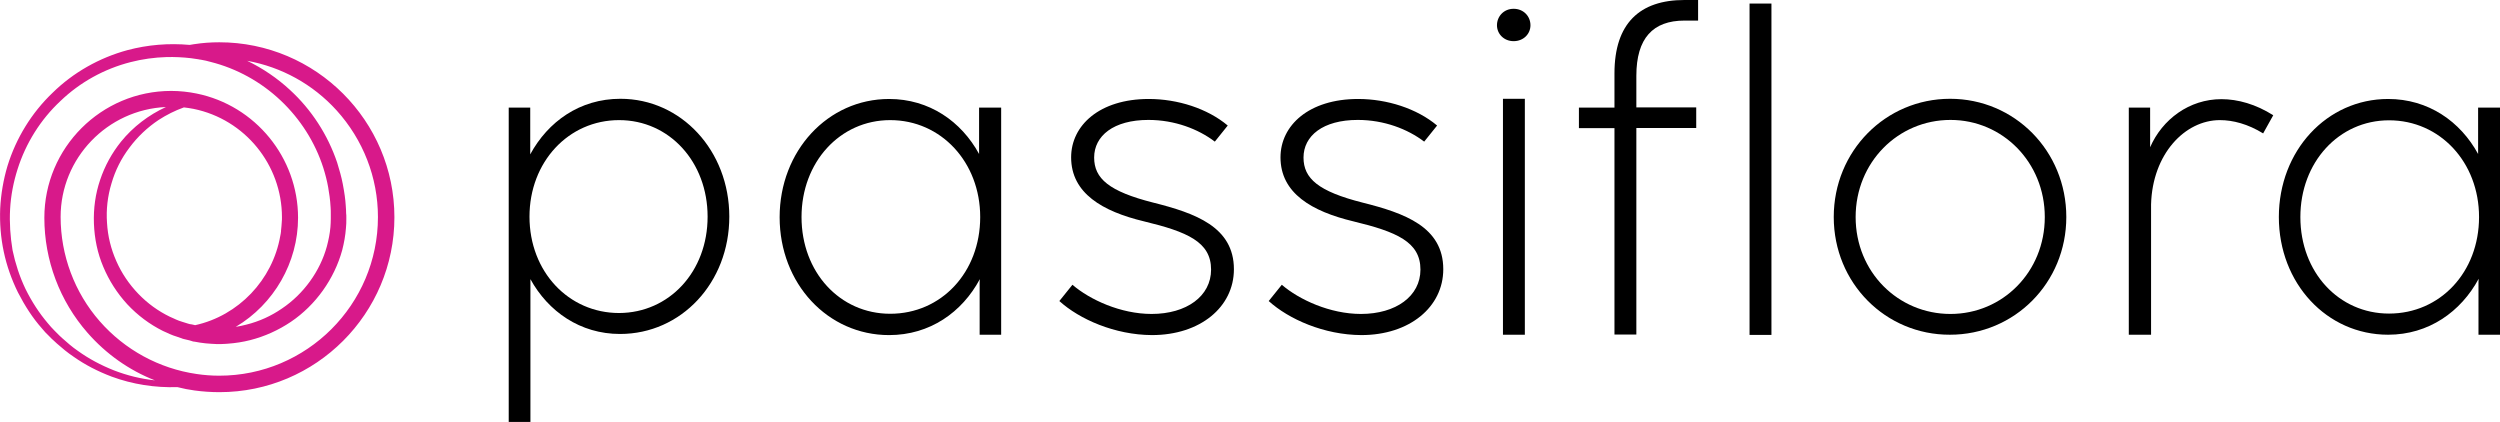
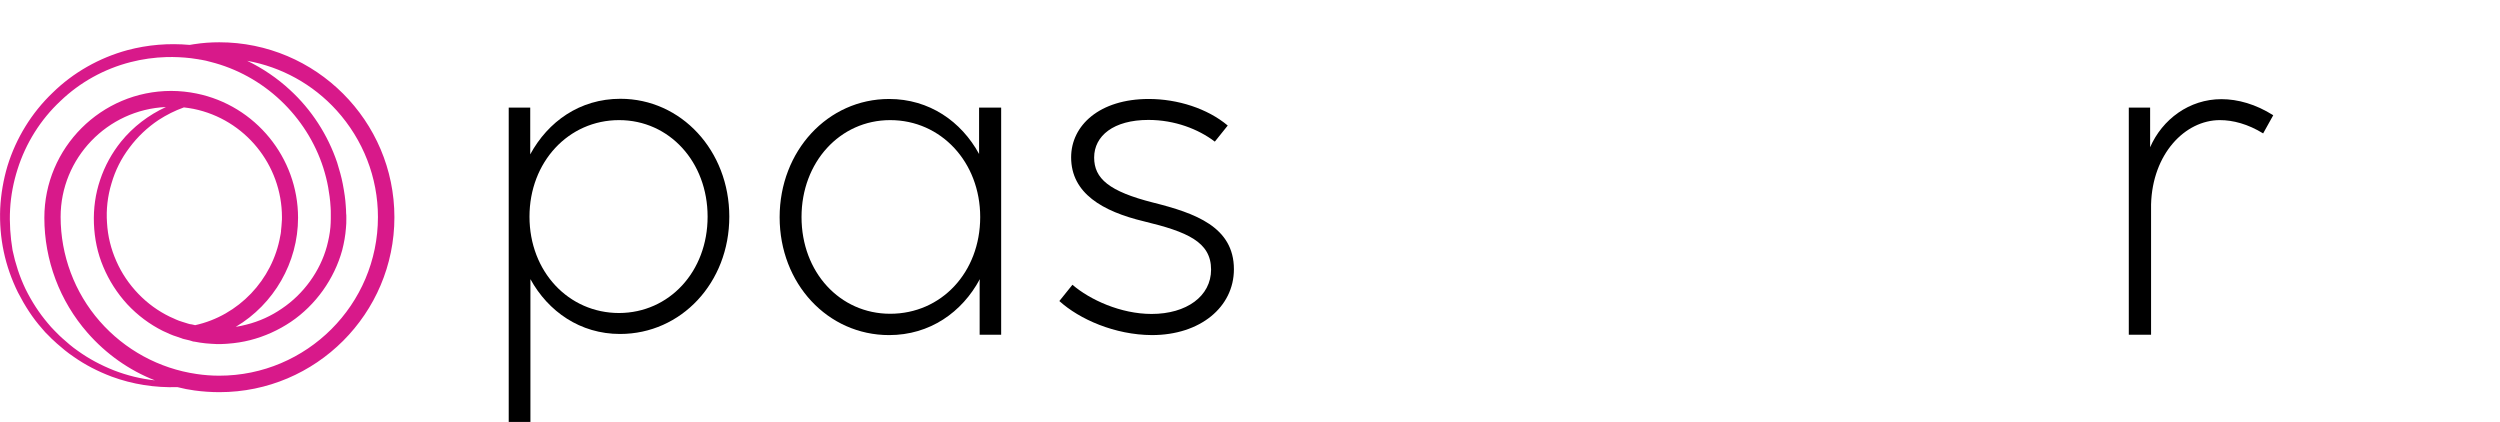
<svg xmlns="http://www.w3.org/2000/svg" version="1.1" id="Layer_1" x="0px" y="0px" viewBox="0 0 1336.2 225.4" style="enable-background:new 0 0 1336.2 225.4;" xml:space="preserve">
  <style type="text/css">
	.st0{fill:#D8198A;}
</style>
  <g>
    <g>
      <path class="st0" d="M117.2,22.6c-4.4,0-8.9,0.3-13.3,1l-0.1,0c-0.7,0.1-1.5,0.3-2.4,0.4C90.2,23,79,23.9,68.1,26.8    c-15.1,4.1-29,12-40,22.8C16.9,60.3,8.6,73.8,4,88.7c-2.2,7.4-3.5,15-3.9,22.8c-0.3,7.7,0.3,15.5,1.9,23    c1.6,7.6,4.2,14.9,7.6,21.8c3.7,7.2,7.9,13.7,12.7,19.1l1.9,2.2l2,2c0.9,1,1.8,1.8,2.8,2.7c0.5,0.4,0.9,0.9,1.4,1.3    c2.6,2.3,5.7,4.9,9,7.1c6.1,4.3,12.9,7.8,20.3,10.6c11.1,4.1,23.2,6,35.1,5.6c3.1,0.8,6.2,1.4,9.2,1.8c4.4,0.6,8.9,0.9,13.3,0.9    c51.6,0,93.5-42,93.5-93.5C210.8,64.6,168.8,22.6,117.2,22.6z M100.6,173c-1.1-0.3-2.1-0.7-3.2-1c-0.6-0.2-1.3-0.4-1.8-0.6    c-1-0.4-2-0.8-3-1.3c-0.6-0.3-1.2-0.5-1.8-0.8c-6.2-3-11.9-7.1-16.9-12.3c-4.9-5.1-8.9-11-11.7-17.4c-2.9-6.5-4.6-13.4-5-20.5    c-0.5-7.1,0.3-14.2,2.4-21.1c2-6.9,5.2-13.3,9.6-19.1c4.3-5.8,9.6-10.8,15.6-14.8c4.2-2.7,8.7-5,13.5-6.7c1.8,0.2,3.6,0.5,5.2,0.8    c27.4,5.6,47.2,29.9,47.2,57.9c0,0.9,0,1.7-0.1,2.6c-0.1,1.5-0.2,3-0.4,4.6l0,0.4c-0.1,0.8-0.2,1.6-0.4,2.4    c-4.1,23.5-22.3,42.6-45.5,47.7c-0.6-0.1-1.1-0.3-1.7-0.4C101.8,173.3,101.1,173.2,100.6,173z M88.7,57.2    c-9.2,4.2-17.6,10.6-24,18.5c-4.9,6.1-8.7,13-11.2,20.5c-2.5,7.4-3.6,15.2-3.3,23.3c0.3,8,1.9,15.8,5,23.1    c3.1,7.4,7.4,14.1,12.8,20c5.5,5.9,11.9,10.7,19.1,14.3c0.6,0.3,1.2,0.5,1.8,0.8c1.2,0.6,2.4,1.1,3.7,1.6c0.6,0.2,1.2,0.4,1.8,0.6    c1,0.3,1.9,0.7,2.9,1l0.2,0.1c0.2,0.1,0.4,0.1,0.7,0.2l1.7,0.4c0.9,0.2,1.8,0.4,2.6,0.7l0.3,0.1c0.3,0.1,0.6,0.2,1,0.2l0.1,0    c2,0.4,4,0.7,5.9,0.9c2,0.2,4,0.3,6,0.4c0.7,0,1.5,0,2.2,0l2.3-0.1l1.5-0.1c4-0.3,8-0.9,11.9-1.9c7.8-2,15.1-5.3,21.8-9.8    c13.3-9,23.2-23,27.4-38.3c1-3.9,1.7-7.8,2-11.8c0.2-1.7,0.2-3.4,0.2-4.8l0-1.2c0-0.6,0-1.2-0.1-1.8c0-1.3-0.1-2.7-0.2-4.1    c-0.2-3.4-0.7-7-1.6-11.7c-0.7-3.7-1.8-7.5-3-11.4c-5-14.8-13.7-28.3-25.3-38.9c-6.7-6.2-14.5-11.5-22.8-15.5    c18.3,3.3,35.1,12.5,47.8,26.5c14.2,15.7,22.1,35.9,22.1,57c0,46.8-38.1,84.8-84.8,84.8c-4,0-8.1-0.3-12.1-0.9    c-20-2.9-38.4-12.9-51.8-28.2c-13.5-15.4-20.9-35.3-20.9-55.8C32.4,84.5,57.4,58.6,88.7,57.2z M5.4,111.8c0.4-7.3,1.8-14.5,4-21.4    C13.8,76.5,21.7,63.9,32.3,54c10.4-10,23.4-17.2,37.5-20.8c6.2-1.6,12.7-2.5,19.2-2.7c4.4-0.1,8.7,0.1,13,0.6l0.1-1.2l0,0    l-0.1,1.2c1.3,0.2,2.6,0.4,4.1,0.6l0.4,0.1c0.3,0,0.5,0.1,0.8,0.1c1.8,0.3,3.6,0.7,5.3,1.2c13.9,3.5,26.8,10.6,37.4,20.6    c10.5,9.9,18.4,22.3,22.8,36c1.1,3.5,2,7,2.6,10.4c0.5,2.9,1.1,6.7,1.3,10.7c0.1,1.2,0.1,2.3,0.1,3.6c0,0.6,0,1.2,0,1.7l0,1    c0,1.4-0.1,2.8-0.2,4.3c-0.3,3.5-1,6.9-1.9,10.3c-3.6,13.2-12.4,25.4-24,33.2c-5.8,4-12.2,6.9-19,8.6c-1.9,0.5-3.8,0.9-5.7,1.2    c20.4-12.1,33.3-34.4,33.3-58.3c0-32.1-22.8-60-54.2-66.4c-4.4-0.9-9-1.4-13.6-1.4c-37.4,0-67.8,30.4-67.8,67.8    c0,22.7,8.2,44.5,23.1,61.5c9.9,11.3,22.2,20,36,25.4c-7.5-0.8-14.8-2.6-21.8-5.3c-7.1-2.8-13.6-6.3-19.3-10.4    c-3.1-2.1-5.9-4.6-8.5-6.9c-0.4-0.4-0.9-0.9-1.4-1.3c-0.9-0.9-1.7-1.7-2.6-2.6l-1.9-2l-1.8-2.1c-4.5-5.3-8.5-11.4-11.9-18.3    c-3.1-6.5-5.4-13.5-6.9-20.7C5.5,126.4,5,119.1,5.4,111.8z" />
    </g>
    <g>
      <g>
        <g>
          <path d="M389.8,115.8c0,35.3-25.7,62.7-58.4,62.7c-21.3,0-38.4-12-47.9-29.3v76.3h-11.6v-168h11.5v25      c9.5-17.5,26.5-29.7,48.2-29.7C364.1,52.8,389.8,80.5,389.8,115.8z M378.2,115.8c0-29.2-20.4-51.6-47.3-51.6      c-27.1,0-47.9,22.4-47.9,51.6c0,29.4,20.9,51.5,47.9,51.5C357.7,167.2,378.2,145.2,378.2,115.8z" />
          <path d="M523.3,57.5h11.8v121.4h-11.5v-28.1l0.1-1.6c-9.5,17.7-26.7,29.9-48.5,29.9c-32.8,0-58.5-27.5-58.5-63      c0-35.4,25.7-63.2,58.5-63.2c21.5,0,38.6,12,48.1,29.4V57.5z M523.9,116c0-29.3-20.9-51.8-48.1-51.8      c-26.9,0-47.4,22.5-47.4,51.8c0,29.5,20.5,51.7,47.4,51.7C503.1,167.7,523.9,145.6,523.9,116z" />
          <path d="M566.2,160.9l7-8.7c9.3,8,25.8,15.6,42.3,15.6c18.7,0,31.8-9.5,31.8-23.7c0-14.8-12.7-20.2-35.9-25.8      c-22.1-5.3-38.9-15-38.9-34.2c0-17.1,15.2-31.2,41.5-31.2c15.4,0,31.4,5.1,42.2,14.2l-6.9,8.6c-8.8-6.7-21.4-11.6-35.5-11.6      c-18.6,0-29,8.5-29,20.1c0,11.2,7.9,18.1,31.6,24.1c22.3,5.6,43.1,12.9,43.1,35.6c0,20.2-18,35.2-43.8,35.2      C595.8,179,576.9,170.6,566.2,160.9z" />
-           <path d="M678.1,160.9l7-8.7c9.3,8,25.8,15.6,42.3,15.6c18.7,0,31.8-9.5,31.8-23.7c0-14.8-12.7-20.2-35.9-25.8      c-22.1-5.3-38.9-15-38.9-34.2c0-17.1,15.2-31.2,41.5-31.2c15.4,0,31.4,5.1,42.2,14.2l-6.9,8.6c-8.8-6.7-21.4-11.6-35.5-11.6      c-18.6,0-29,8.5-29,20.1c0,11.2,7.9,18.1,31.6,24.1c22.3,5.6,43.1,12.9,43.1,35.6c0,20.2-18,35.2-43.8,35.2      C707.7,179,688.8,170.6,678.1,160.9z" />
-           <path d="M800.1,13.5c0-4.7,3.6-8.8,8.9-8.8c5.3,0,9,4,9,8.8c0,4.6-3.7,8.5-9,8.5C803.8,22,800.1,18.1,800.1,13.5z M803.3,178.9      V52.8H815v126.1H803.3z" />
-           <path d="M862.9,178.9V68.5h-19v-11h19V39.2c0-26.7,13.5-39.2,37.4-39.2h7.3v11h-7.3c-16.8,0-25.7,9.4-25.7,29.5v16.9h32v11h-32      v110.4H862.9z" />
-           <path d="M935.1,179V1.9h11.7V179H935.1z" />
-           <path d="M980.1,116c0-35.3,27.7-63.2,62.2-63.2c34.4,0,62.1,27.8,62.1,63.2c0,35.2-27.7,62.9-62.2,62.9      C1007.9,179,980.1,151.4,980.1,116z M1092.9,116c0-29.2-22.5-51.9-50.4-51.9c-28.1,0-50.7,22.7-50.7,51.9      c0,29.4,22.7,51.8,50.7,51.8C1070.3,167.8,1092.9,145.4,1092.9,116z" />
+           <path d="M935.1,179h11.7V179H935.1z" />
          <path d="M1215,61.6l-5.4,9.7c-8.1-5-16.1-7.1-23.1-7.1c-18.7,0-36.1,18.1-36.8,45.1v69.6h-11.9V57.5h11.4v21.2      c6.5-14.9,20.9-25.7,38.1-25.7C1196.1,53,1205.7,55.7,1215,61.6z" />
-           <path d="M1324.4,57.5h11.8v121.4h-11.5v-28.3l0.1-1.6c-9.5,17.6-26.7,29.9-48.4,29.9c-32.8,0-58.4-27.5-58.4-62.9      c0-35.4,25.6-63.1,58.4-63.1c21.5,0,38.6,12,48.1,29.4V57.5z M1325,116c0-29.3-20.9-51.7-48.1-51.7c-26.9,0-47.4,22.5-47.4,51.7      c0,29.5,20.5,51.6,47.4,51.6C1304.2,167.6,1325,145.5,1325,116z" />
        </g>
      </g>
    </g>
  </g>
</svg>